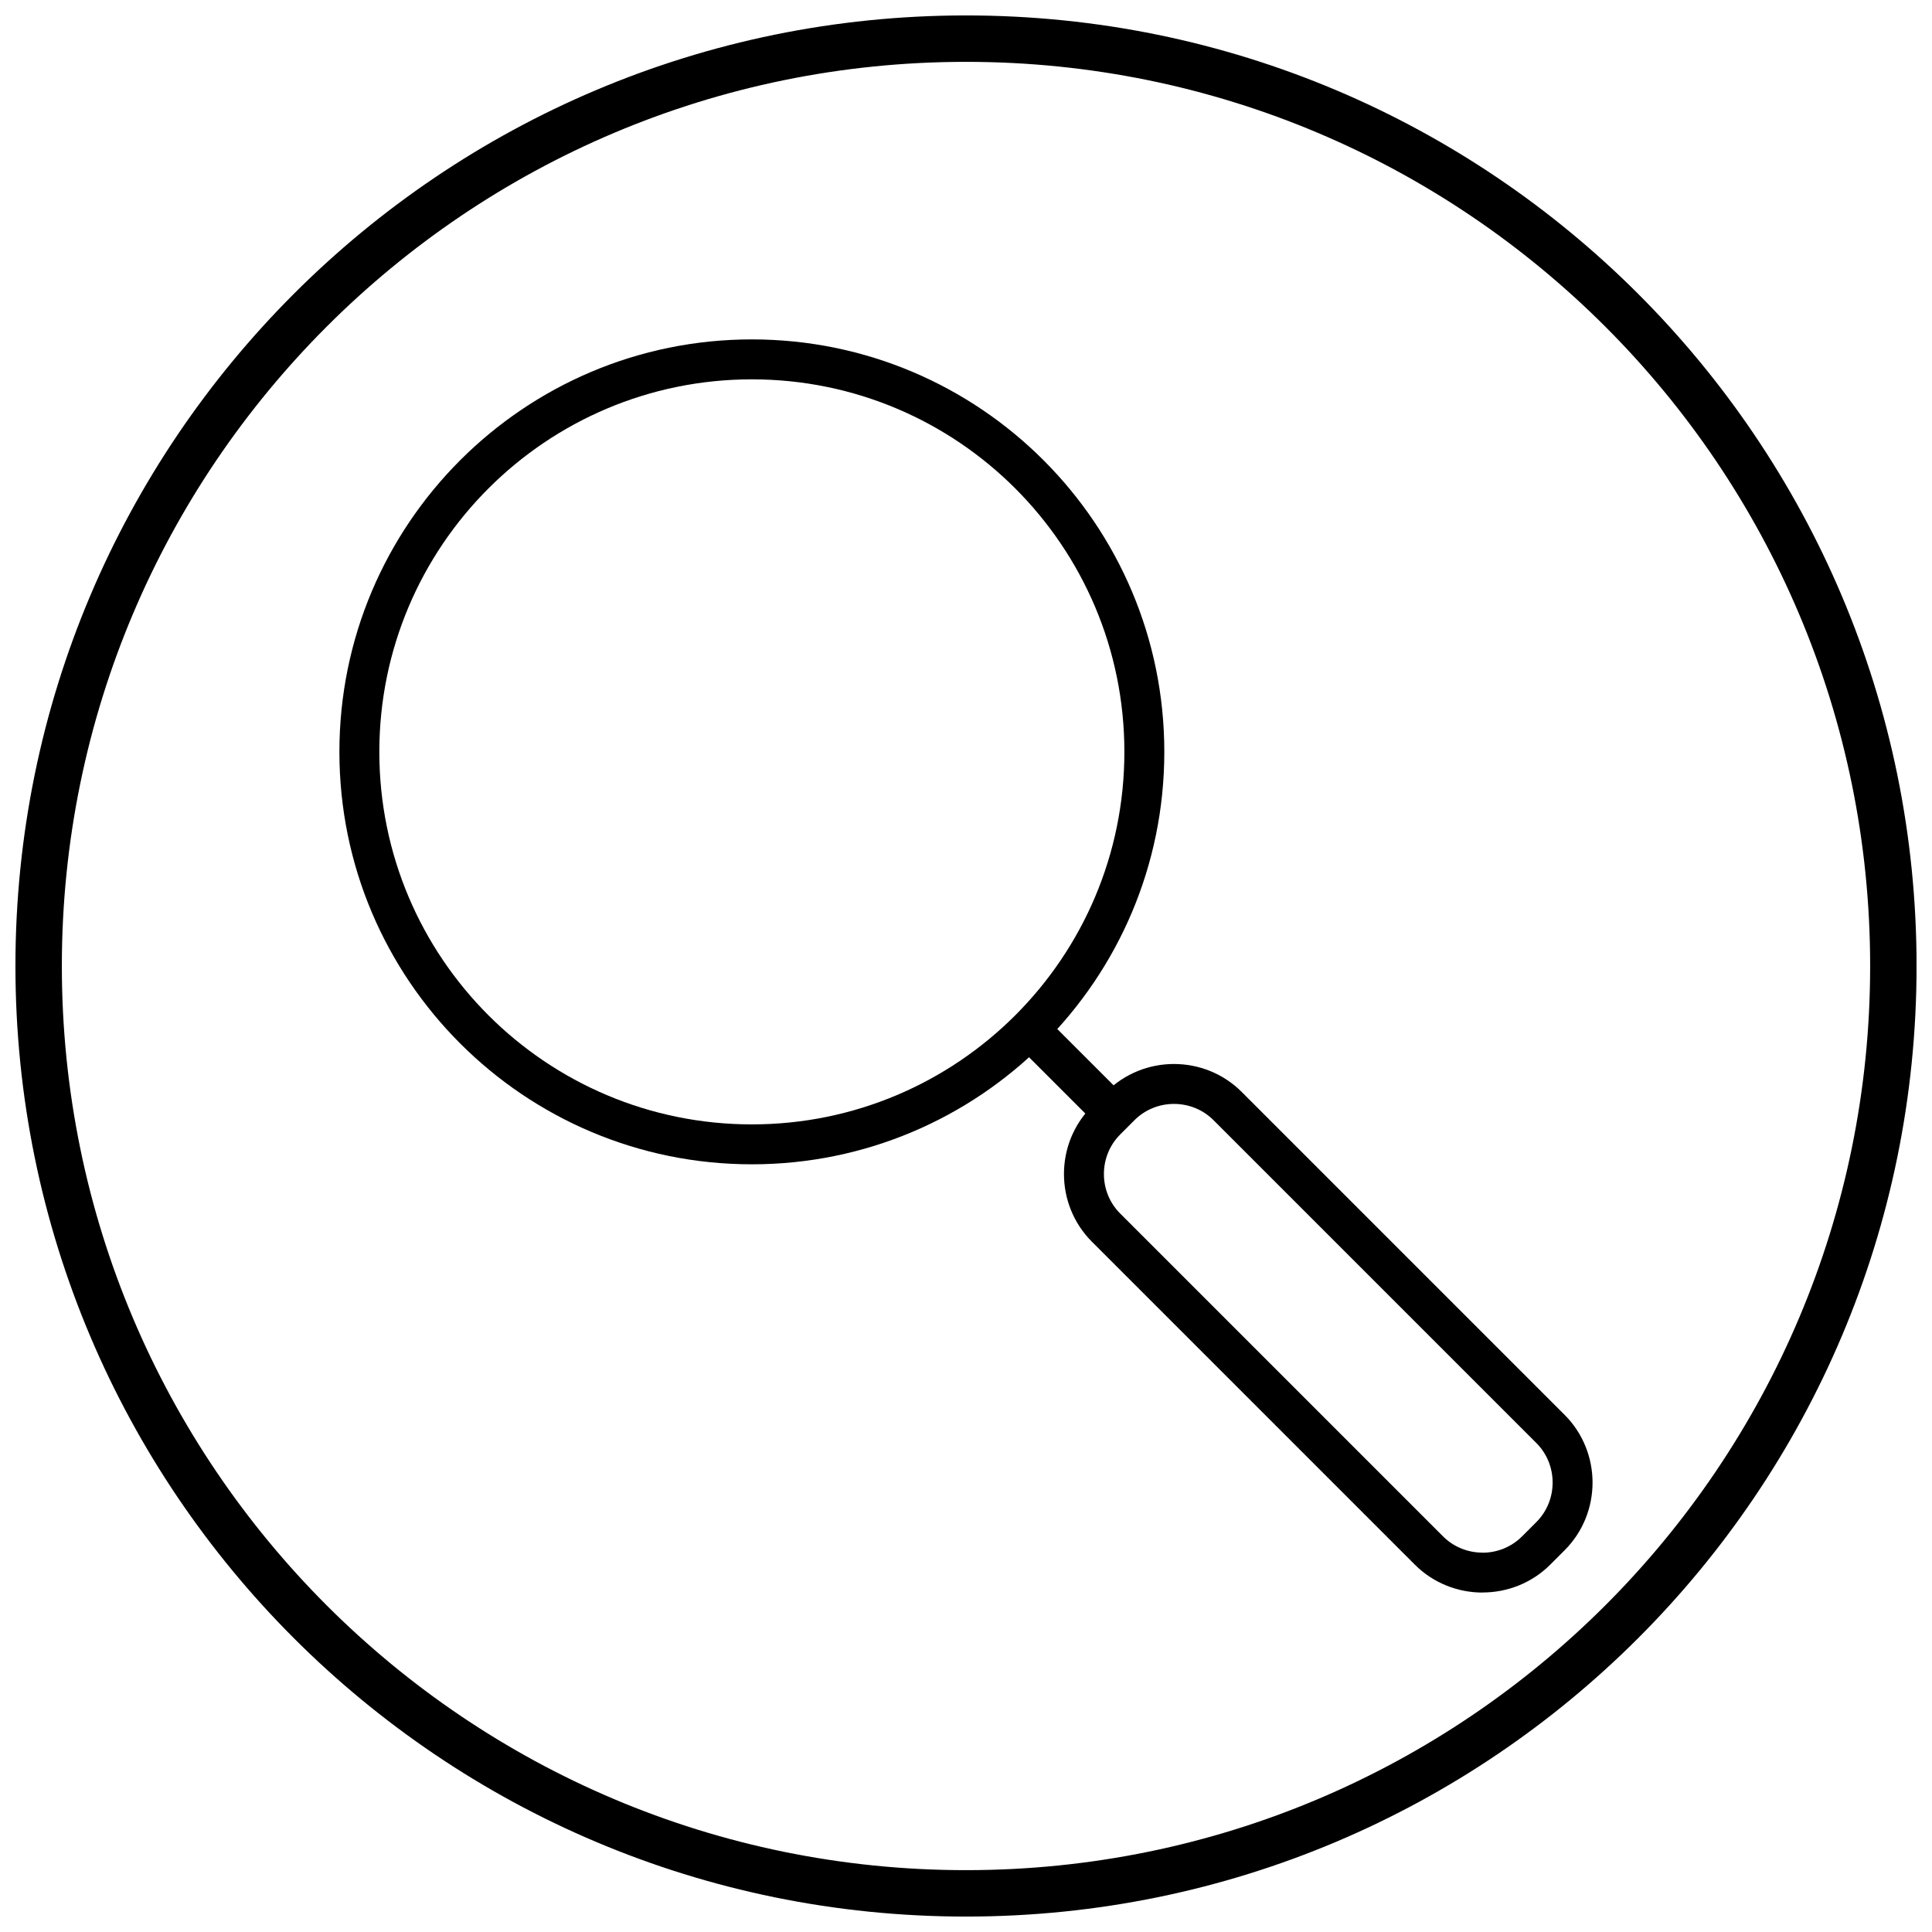
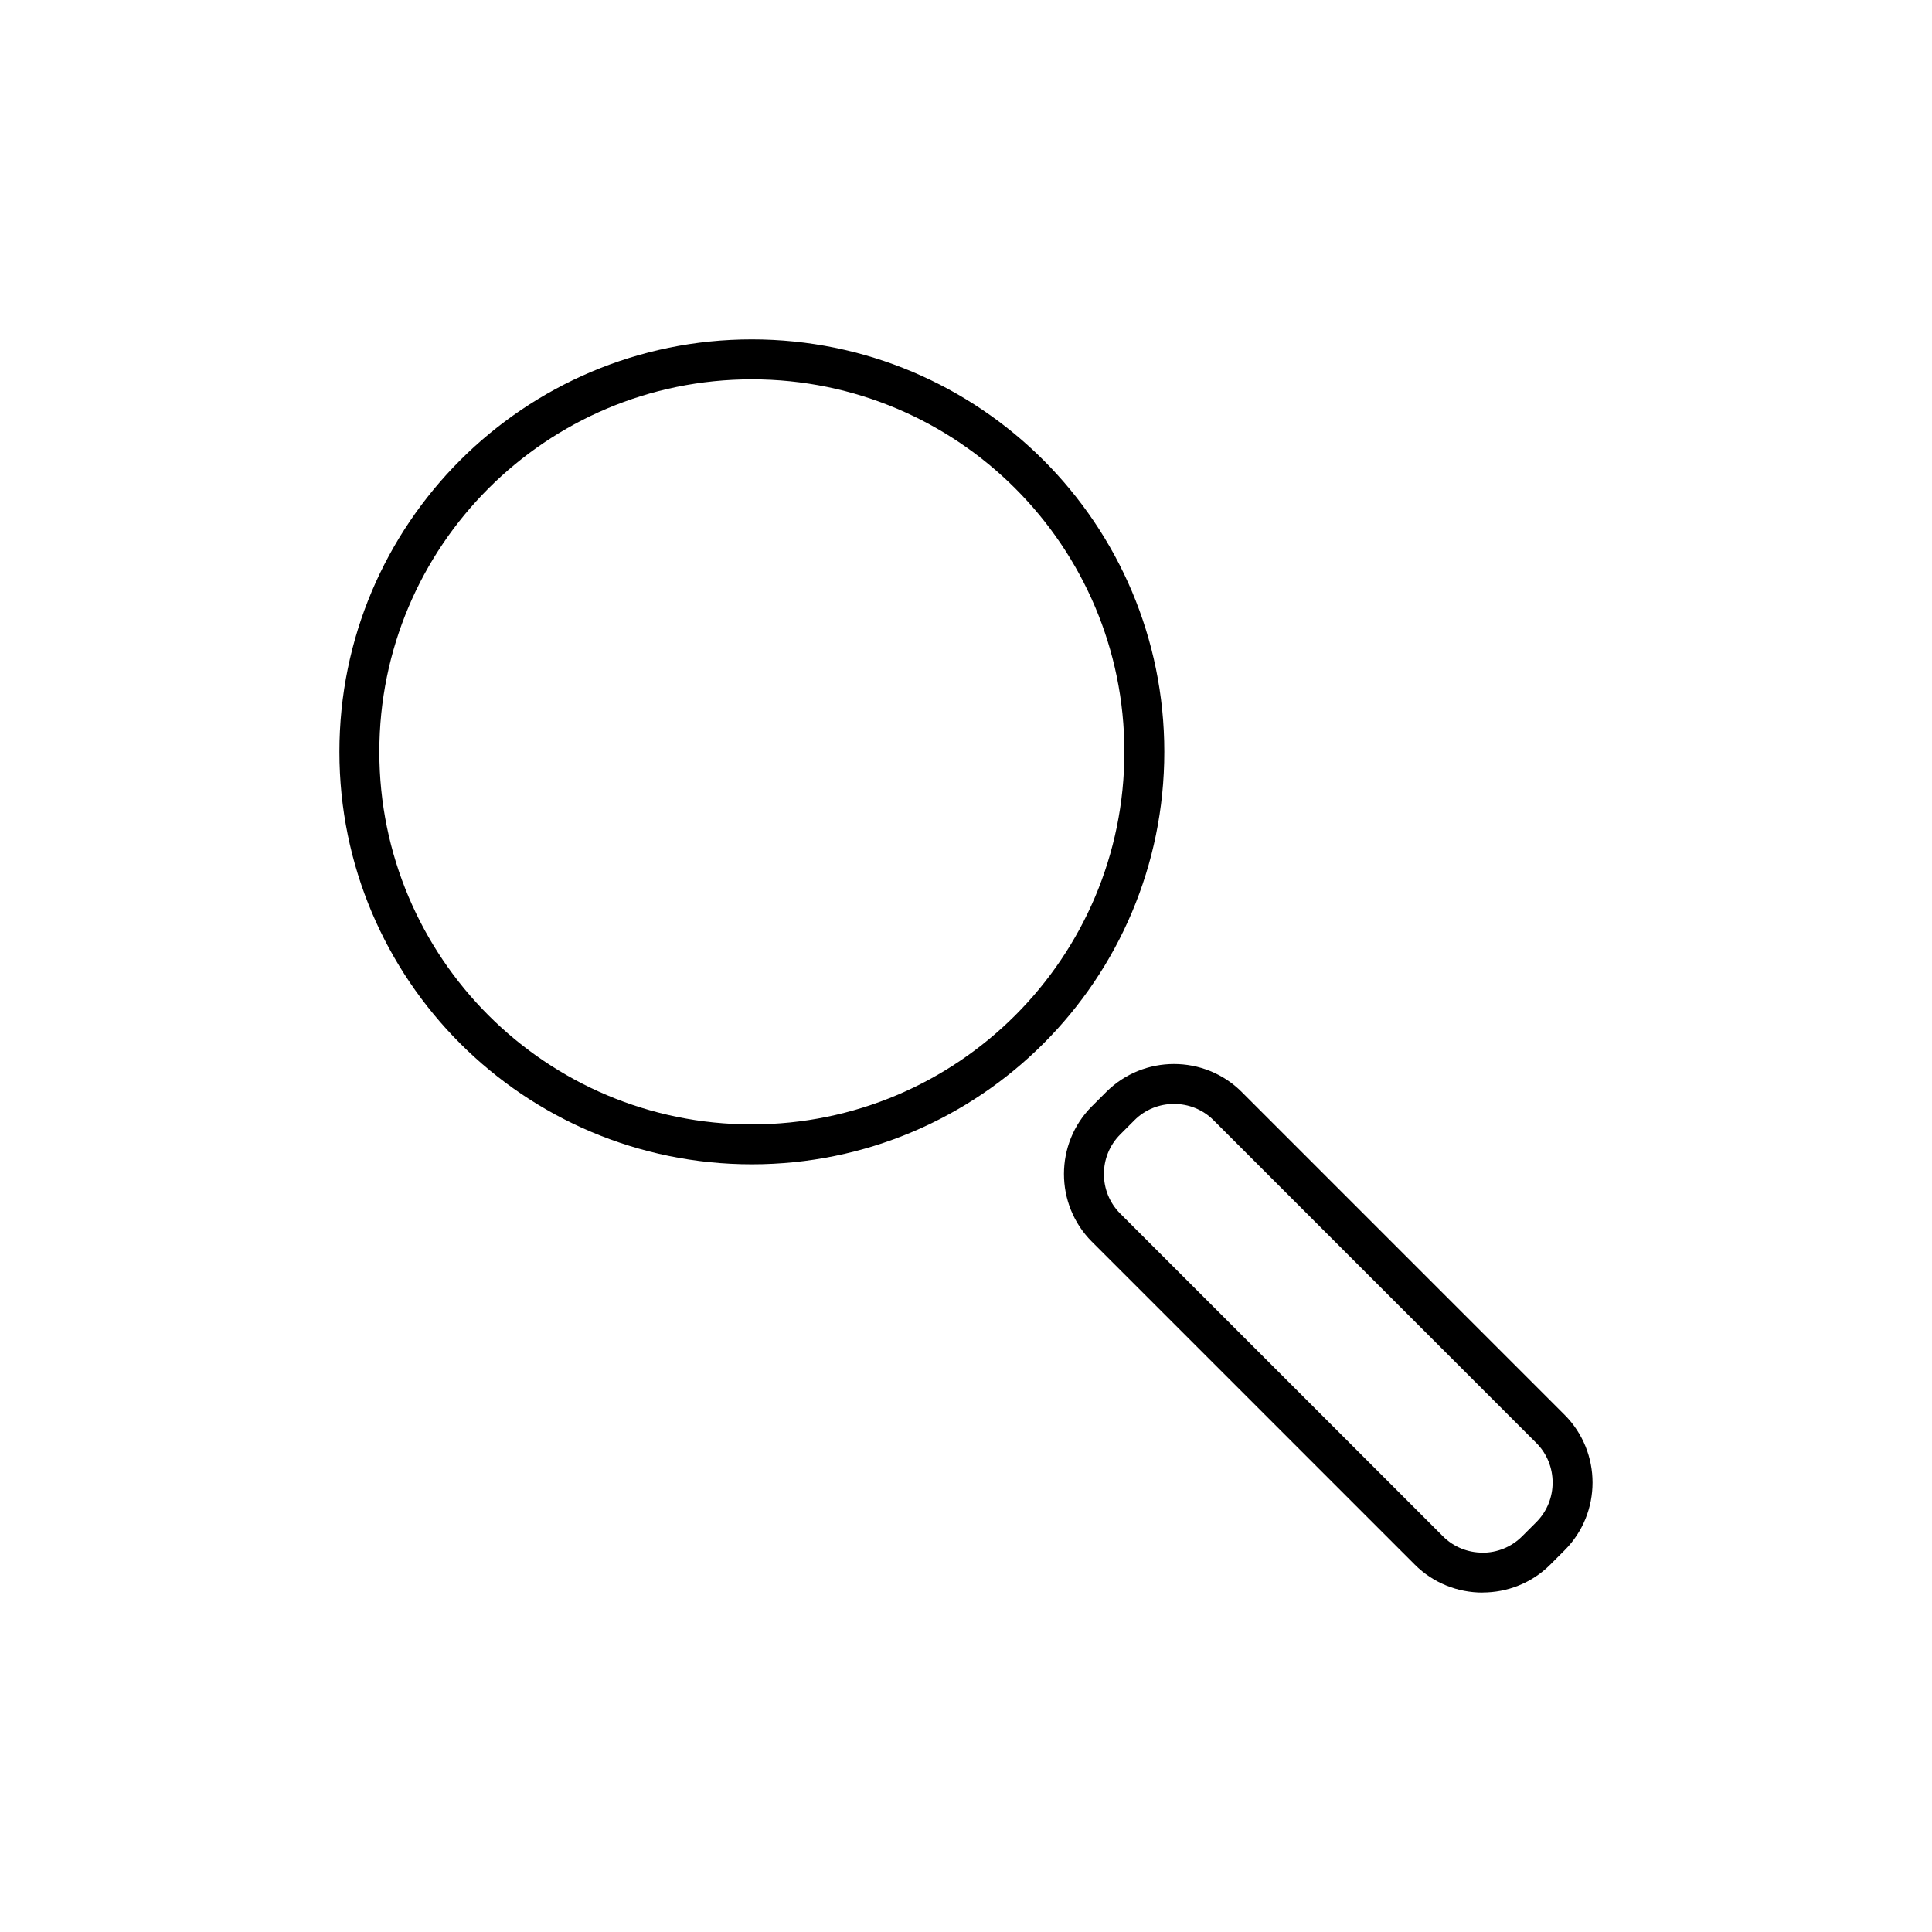
<svg xmlns="http://www.w3.org/2000/svg" width="800px" height="800px" version="1.1" viewBox="144 144 512 512">
  <defs>
    <clipPath id="a">
-       <path d="m148.09 148.09h503.81v503.81h-503.81z" />
+       <path d="m148.09 148.09h503.81v503.81h-503.81" />
    </clipPath>
  </defs>
  <path d="m343.25 244.53c-27.262 0-51.941 11.051-69.809 28.914-17.863 17.863-28.914 42.547-28.914 69.809 0 27.262 11.051 51.941 28.914 69.809 17.863 17.863 42.547 28.914 69.809 28.914 27.262 0 51.941-11.051 69.809-28.914 17.863-17.863 28.914-42.547 28.914-69.809 0-27.262-11.051-51.941-28.914-69.809-17.863-17.863-42.547-28.914-69.809-28.914zm-77.289 21.43c19.781-19.781 47.105-32.016 77.289-32.016s57.508 12.234 77.289 32.016 32.016 47.105 32.016 77.289-12.234 57.508-32.016 77.289-47.105 32.016-77.289 32.016-57.508-12.234-77.289-32.016-32.016-47.105-32.016-77.289 12.234-57.508 32.016-77.289z" />
  <path d="m444.64 440.87-3.777 3.777c-2.875 2.875-4.316 6.676-4.316 10.477 0 3.805 1.438 7.602 4.316 10.477l85.547 85.547c2.879 2.879 6.676 4.316 10.48 4.316v0.02c3.789 0 7.59-1.445 10.48-4.336l3.777-3.777c2.879-2.879 4.316-6.676 4.316-10.48 0-3.805-1.438-7.602-4.316-10.48l-85.547-85.547c-2.879-2.879-6.676-4.316-10.48-4.316s-7.602 1.438-10.48 4.316zm-11.262-3.707 3.777-3.777c4.945-4.945 11.457-7.418 17.961-7.418 6.508 0 13.02 2.473 17.961 7.418l85.547 85.547c4.945 4.945 7.418 11.457 7.418 17.961 0 6.508-2.473 13.02-7.418 17.961l-3.777 3.777c-4.93 4.93-11.441 7.394-17.961 7.394v0.02c-6.508 0-13.02-2.473-17.961-7.418l-85.547-85.547c-4.945-4.945-7.418-11.453-7.418-17.961 0-6.508 2.473-13.02 7.418-17.961z" />
-   <path d="m422.49 415c-2.066-2.066-5.418-2.066-7.484 0s-2.066 5.418 0 7.484l20 19.996c2.066 2.066 5.418 2.066 7.484 0 2.066-2.066 2.066-5.418 0-7.484z" />
  <g clip-path="url(#a)">
-     <path d="m400 148.09c139.12 0 251.91 112.78 251.91 251.91s-112.78 251.91-251.91 251.91-251.91-112.78-251.91-251.91 112.78-251.91 251.91-251.91zm0 12.301c132.33 0 239.61 107.27 239.61 239.61s-107.27 239.61-239.61 239.61-239.61-107.27-239.61-239.61 107.27-239.61 239.61-239.61z" fill-rule="evenodd" />
-   </g>
+     </g>
</svg>